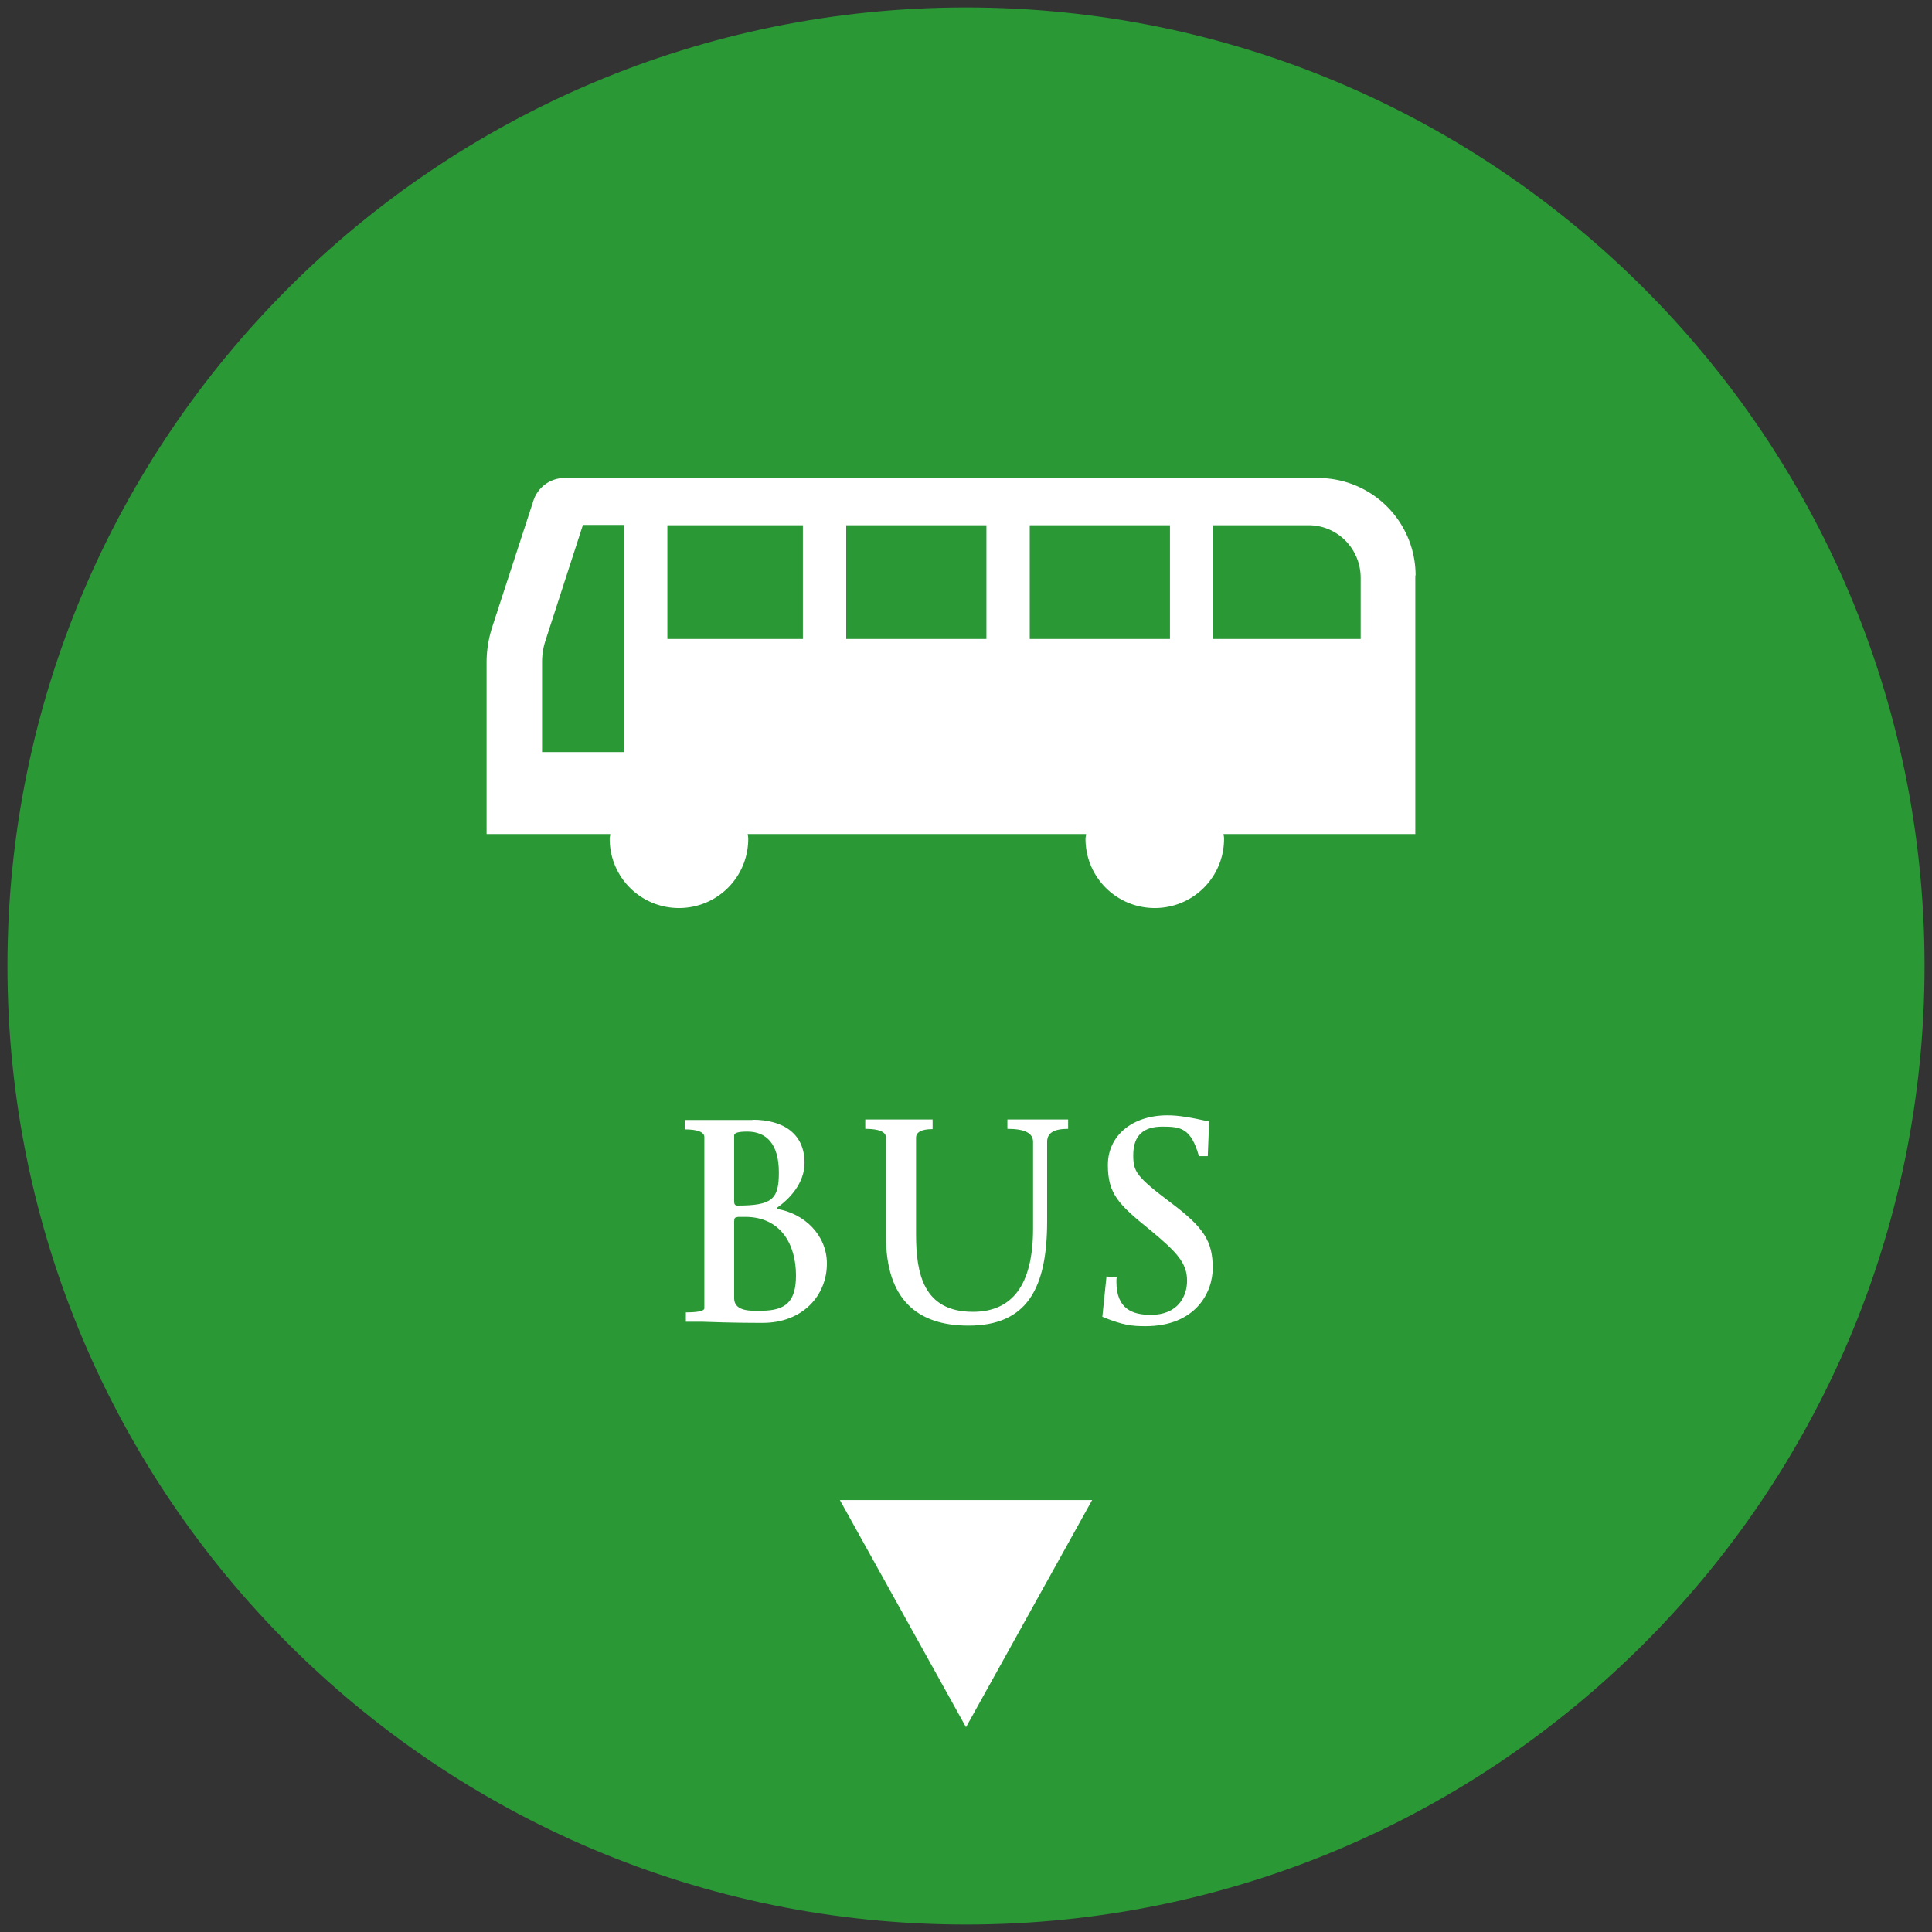
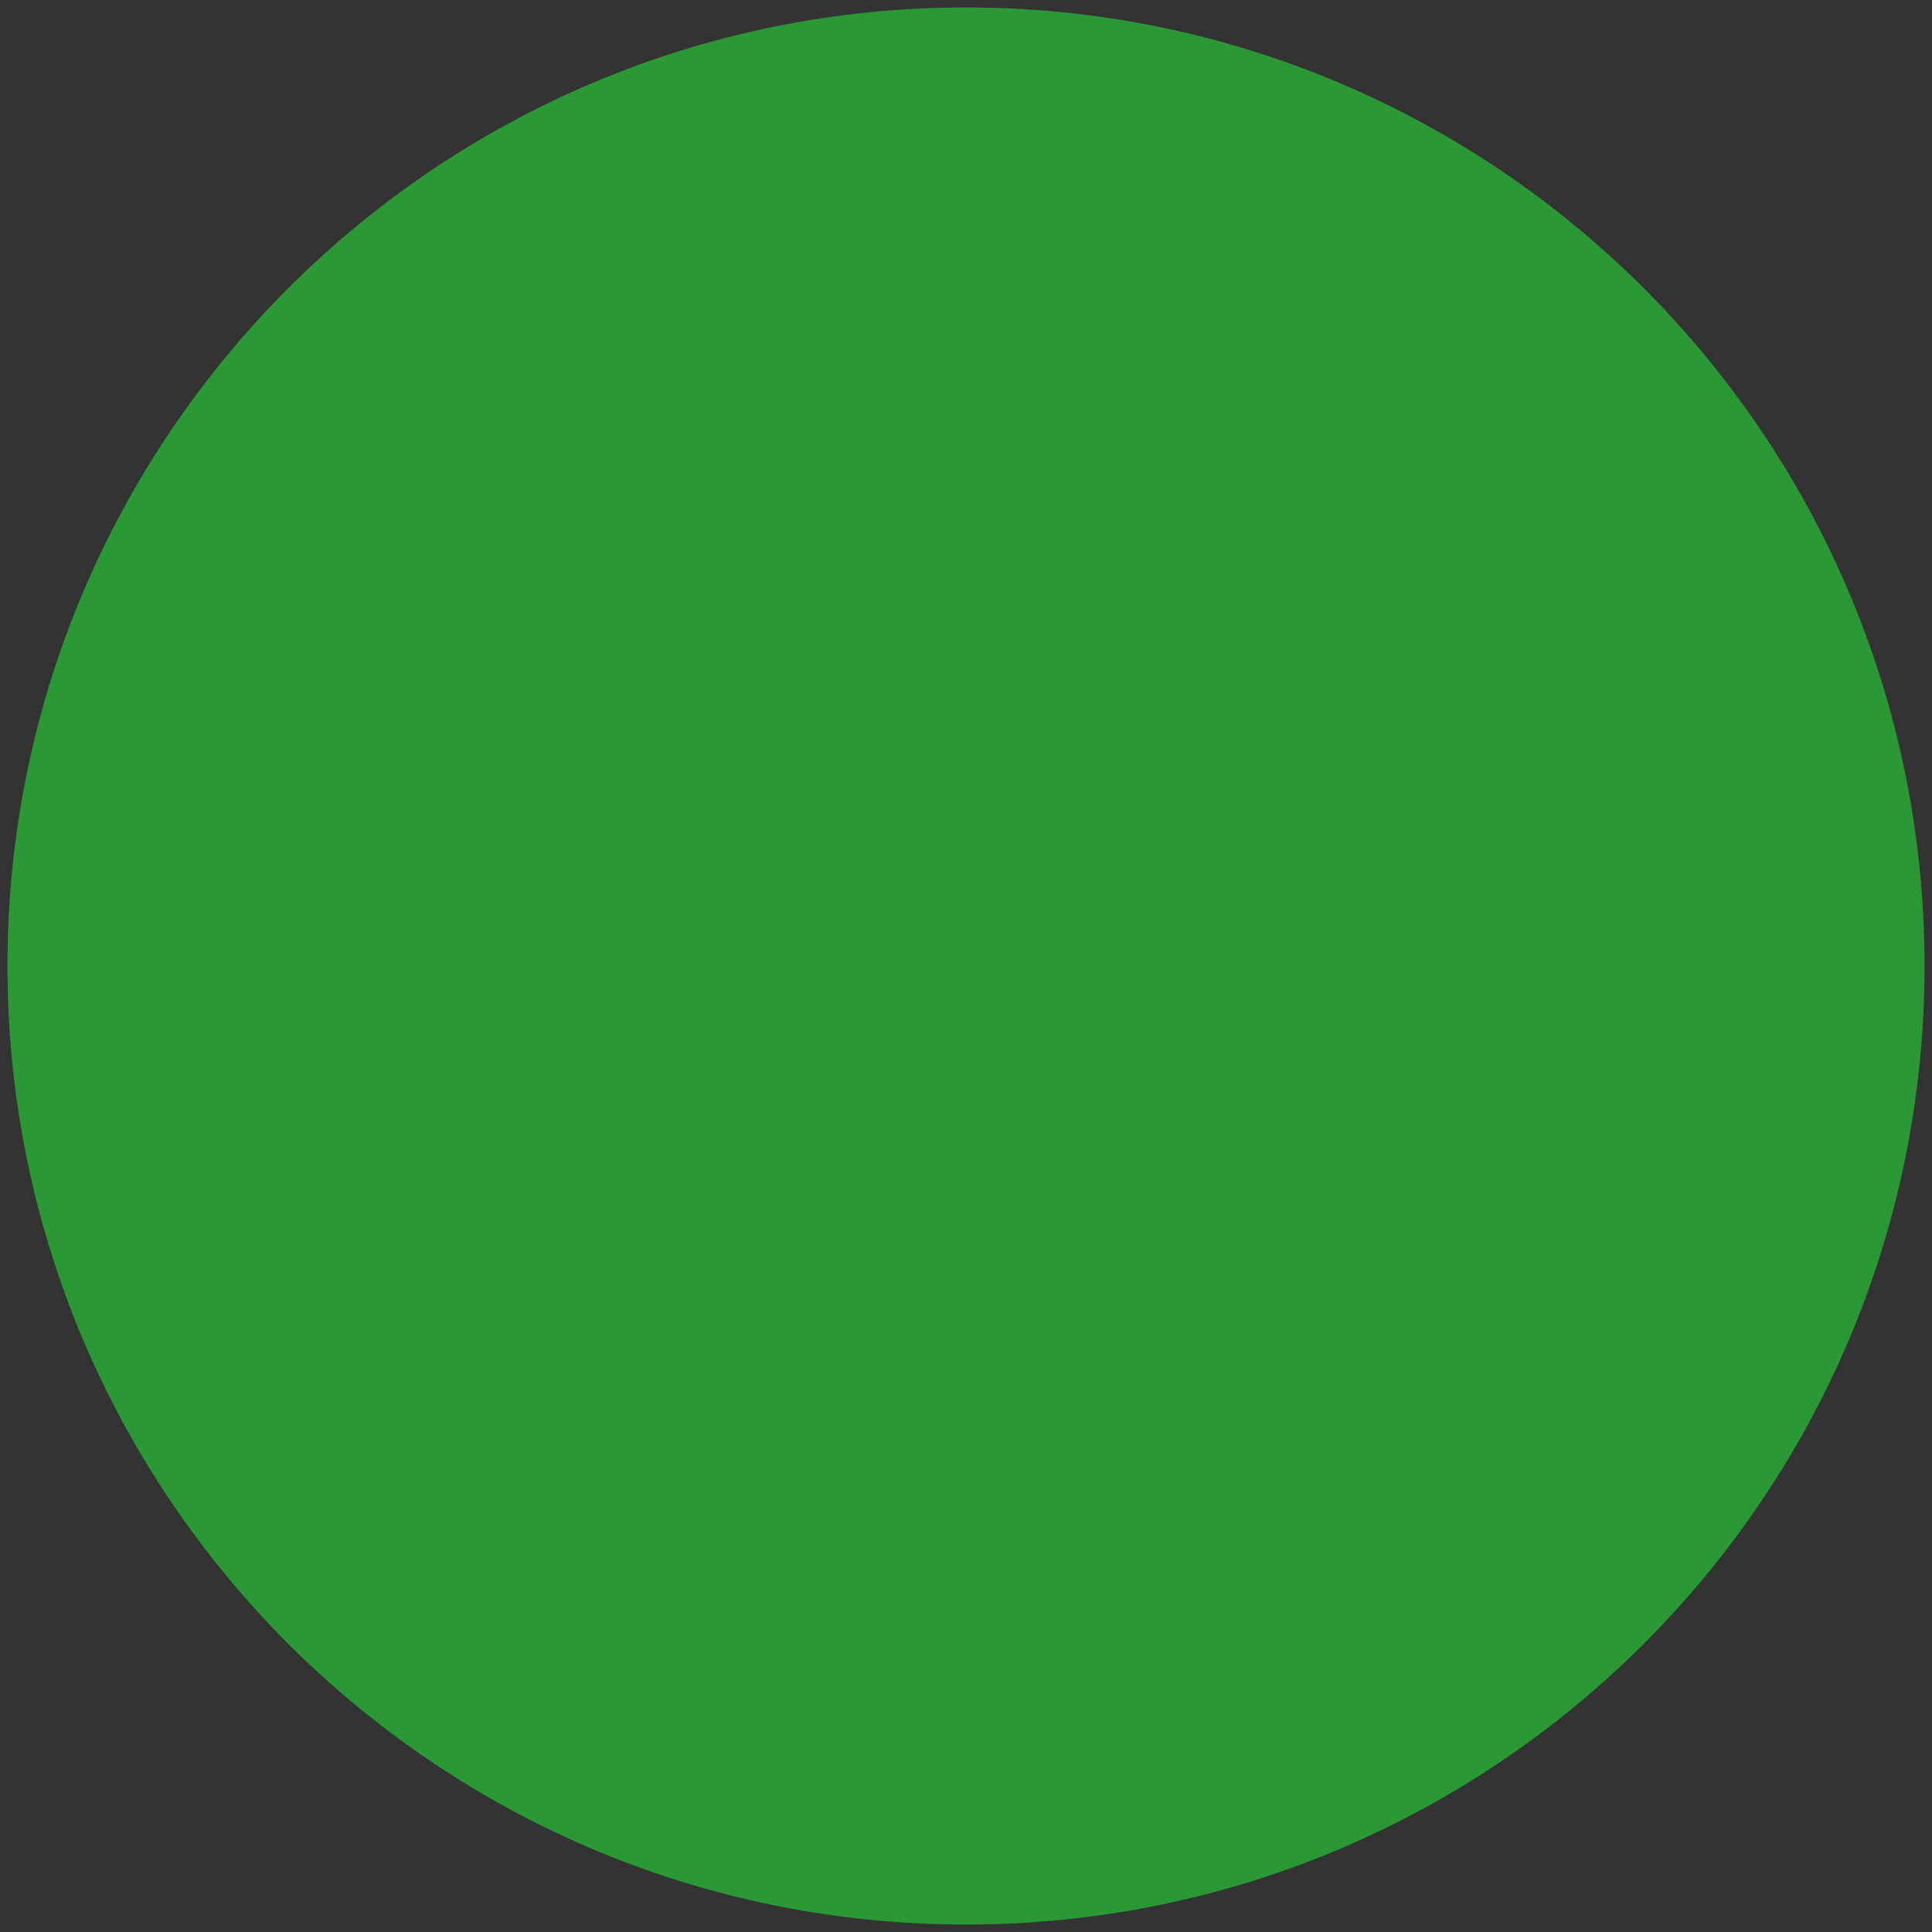
<svg xmlns="http://www.w3.org/2000/svg" id="_レイヤー_1" data-name="レイヤー 1" viewBox="0 0 70 70">
  <rect x="0" y="0" width="70" height="70" fill="#333333" stroke="none" />
  <defs>
    <style>.cls-1{fill:#fff}.cls-2{isolation:isolate}</style>
  </defs>
  <path id="_長方形_1253" data-name="長方形 1253" d="M35 .27C54.18.27 69.73 15.82 69.73 35c0 19.18-15.55 34.73-34.73 34.73C15.82 69.73.27 54.18.27 35 .27 15.82 15.82.27 35 .27z" fill="#299835" />
-   <path id="_多角形_2" data-name="多角形 2" class="cls-1" d="M35 62.58l-4.57-8.23h9.14L35 62.58z" />
-   <path id="_パス_2172" data-name="パス 2172" class="cls-1" d="M51.29 20.85a3.53 3.53 0 00-3.53-3.53H20.45c-.51 0-.96.33-1.12.81l-1.5 4.6c-.13.41-.2.84-.2 1.27v6.22h4.48c0 .06-.02.11-.02.17 0 1.39 1.12 2.51 2.51 2.51s2.51-1.12 2.51-2.51c0-.06-.01-.11-.02-.17h12.26c0 .06-.02.11-.02.17 0 1.39 1.12 2.51 2.51 2.51s2.51-1.12 2.51-2.51c0-.06-.01-.11-.02-.17h6.95v-9.37zm-28.68 6.4h-2.97v-3.27c0-.26.04-.51.12-.76l1.36-4.2h1.48v8.23zm6.48-4.1h-4.91v-4.12h4.91v4.12zm6.65 0h-5.08v-4.12h5.08v4.12zm6.65 0h-5.08v-4.12h5.08v4.13zm6.91 0h-5.34v-4.12h3.45c1.04 0 1.88.84 1.89 1.89v2.24z" />
  <g id="BUS" class="cls-2">
    <g class="cls-2">
-       <path class="cls-1" d="M27.26 40.57c1.18 0 1.89.55 1.89 1.56 0 .74-.54 1.31-1.01 1.64v.03c1.01.16 1.82.96 1.82 1.98 0 1.17-.89 2.15-2.32 2.15-.4 0-1.08 0-2.17-.04h-.62v-.34c.44 0 .67-.05.67-.15v-6.2c0-.18-.24-.28-.71-.28v-.34h2.46zm-.66 2.96c0 .1.03.15.12.15 1.26 0 1.5-.23 1.5-1.2 0-1.04-.46-1.48-1.14-1.48-.32 0-.48.04-.48.14v2.4zm.12.57c-.09 0-.12.04-.12.15v2.79c0 .27.2.45.71.45h.28c.89 0 1.25-.34 1.25-1.28 0-1.12-.55-2.12-1.84-2.12h-.28zM33.79 40.57v.34c-.4 0-.6.11-.6.31v3.5c0 1.43.27 2.81 2.06 2.81 1.41 0 2.18-.95 2.18-3.02v-3.14c0-.32-.31-.47-.93-.47v-.34h2.2v.34c-.52 0-.76.15-.76.47v2.88c0 2.46-.75 3.78-2.85 3.78-1.88 0-2.99-.97-2.99-3.24v-3.58c0-.2-.25-.31-.75-.31v-.34h2.44zM43.81 40.63l-.05 1.26h-.32c-.29-1.02-.66-1.07-1.33-1.07s-1.05.31-1.05 1.03c0 .59.09.77 1.38 1.74 1.17.88 1.5 1.38 1.5 2.35 0 .89-.62 2.11-2.44 2.11-.47 0-.81-.03-1.56-.34l.15-1.46.37.03c-.01.06-.01.1-.01.16 0 .99.58 1.2 1.25 1.2.98 0 1.31-.67 1.31-1.24 0-.64-.38-1.04-1.32-1.82-1.15-.93-1.55-1.31-1.55-2.37s.88-1.8 2.16-1.8c.41 0 .86.08 1.53.23z" />
-     </g>
+       </g>
  </g>
</svg>